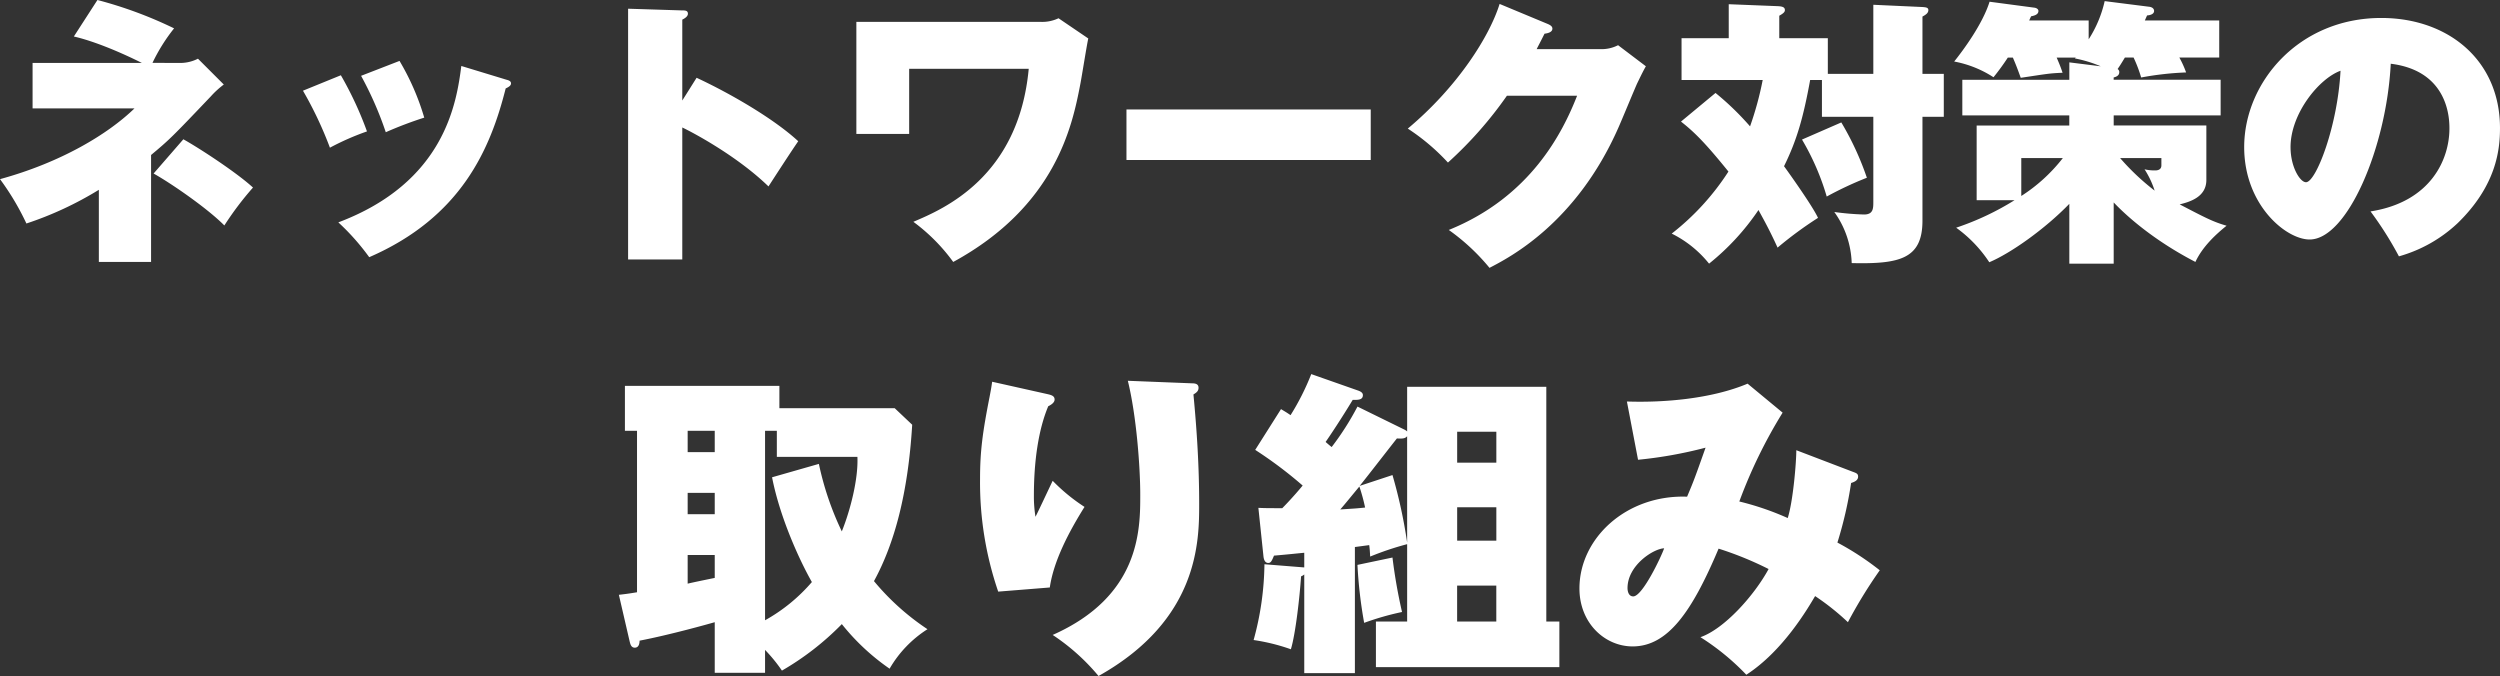
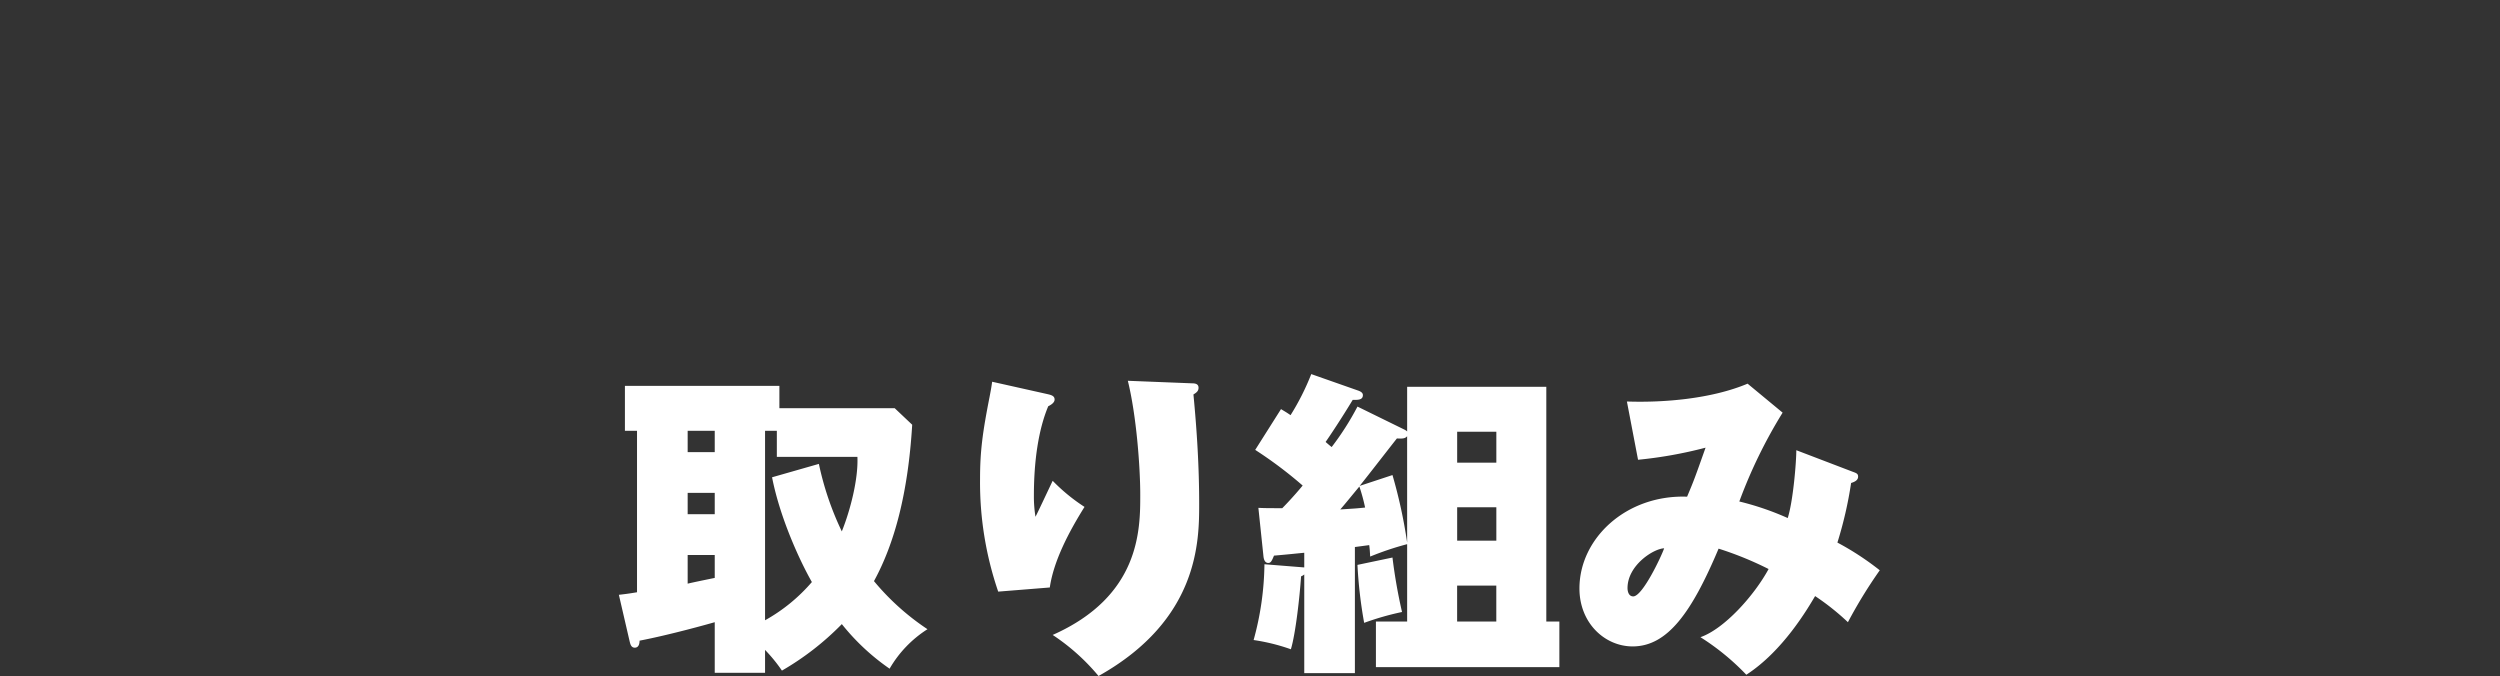
<svg xmlns="http://www.w3.org/2000/svg" width="596.568" height="161.317" viewBox="0 0 596.568 161.317">
  <rect x="0" y="0" width="596.568" height="161.317" fill="#333333" stroke="none" />
  <g id="ネットワーク対策の取り組み" transform="translate(-76.917 -2729.447)">
    <path id="パス_127" data-name="パス 127" d="M-84.588-57.152H-112.1v-5.32h-36.86v10.716h2.888v38.532c-2.28.38-3.04.456-4.332.608l2.584,11.172c.152.532.3,1.444,1.216,1.444,1.064,0,1.14-1.216,1.14-1.672C-138.32-3.04-128.82-5.7-127.528-6.08V6h12.008V.532a37.308,37.308,0,0,1,4.028,4.94A66.438,66.438,0,0,0-97.2-5.624,53.238,53.238,0,0,0-85.8,5.016,27.389,27.389,0,0,1-76.76-4.408,58.636,58.636,0,0,1-89.528-15.884c4.864-8.892,8.132-20.9,9.12-37.316Zm-29.26,16.492c1.9,9.728,6.612,19.912,9.5,25a41,41,0,0,1-11.172,9.12v-45.22h2.812v6.232H-93.48c.228,5.244-1.672,12.692-3.724,17.784a71.325,71.325,0,0,1-5.472-16.112Zm-13.68,8.816h-6.46v-5.092h6.46Zm0-14.82h-6.46v-5.092h6.46Zm0,30.02c-.76.152-5.244,1.064-6.46,1.368v-6.84h6.46Zm66.2-46.816c-.152,1.064-.228,1.6-.608,3.572-1.672,8.512-2.28,12.92-2.28,19.684a80.35,80.35,0,0,0,4.332,26.828l12.312-.988c.912-6.308,4.484-13.148,8.284-19.228a43.5,43.5,0,0,1-7.6-6.232c-1.368,2.888-3.648,7.752-4.1,8.588a30.1,30.1,0,0,1-.38-5.092c0-8.132,1.064-15.656,3.42-21.28.608-.3,1.52-.836,1.52-1.6,0-.836-.684-1.064-1.672-1.292Zm32.376-.228c2.052,8.284,2.964,20.6,2.964,27.208,0,8.284,0,24.168-20.9,33.44a50.128,50.128,0,0,1,10.944,9.8c24.016-13.452,24.016-32.3,24.016-41.116,0-8.664-.532-17.4-1.368-26.068.76-.456,1.216-.836,1.216-1.6,0-.988-.912-1.064-1.672-1.064Zm54.8,6.156a66.367,66.367,0,0,1-6.156,9.652c-.228-.152-1.216-.988-1.444-1.216,1.064-1.52,3.8-5.624,6.46-10.032,1.14,0,2.432.076,2.432-1.14,0-.608-.608-.912-1.292-1.14L14.82-65.284a58.886,58.886,0,0,1-4.94,9.8c-.988-.684-1.292-.836-2.28-1.444L1.444-47.2a100.074,100.074,0,0,1,11.324,8.512C10.64-36.1,8.436-33.82,7.9-33.288c-2.888,0-4.1,0-5.7-.076L3.42-21.736c.076.608.3,1.52,1.14,1.52.608,0,.836-.456,1.368-1.748,4.332-.38,4.788-.456,7.22-.684v3.5l-9.5-.76A70.663,70.663,0,0,1,1.064-1.824,46.77,46.77,0,0,1,9.956.38c1.14-3.724,2.128-12.768,2.432-17.4a2.53,2.53,0,0,0,.76-.456V6.08H25.232v-30.1c1.14-.152,2.888-.38,3.42-.456.152,1.14.152,1.6.228,2.736A70.505,70.505,0,0,1,37.7-24.7V-6.232H30.248V4.636H74.024V-6.232H70.908V-62.244H37.7V-51.6a3.218,3.218,0,0,0-.532-.38Zm23.788,32v-7.98h9.348v7.98Zm0-18.62v-7.372h9.348v7.372ZM37.7-25.08a119.417,119.417,0,0,0-3.5-16.112l-7.828,2.584c1.444-1.748,7.6-9.728,8.892-11.324,1.14.076,1.976.076,2.432-.532ZM49.628-6.232V-14.82h9.348v8.588ZM26.3-38.456a44.161,44.161,0,0,1,1.368,5.016c-2.128.228-2.432.228-5.928.456C22.572-33.9,24.776-36.632,26.3-38.456Zm-.456,18.7a108.053,108.053,0,0,0,1.6,13.832A65.081,65.081,0,0,1,36.48-8.512a125.153,125.153,0,0,1-2.28-13ZM130.568-47.12c0,2.812-.76,12.16-2.052,16.188a66.648,66.648,0,0,0-11.552-3.952,117.554,117.554,0,0,1,10.336-21.2L118.94-63c-8.664,3.648-20.14,4.56-28.8,4.256L92.8-44.84a102.182,102.182,0,0,0,16.112-2.888c-2.66,7.524-2.812,7.9-4.408,11.7-14.44-.532-25.688,9.88-25.688,21.888C78.812-5.852,84.892-.3,91.5-.3c8.436,0,14.212-8.36,20.52-23.332a80.274,80.274,0,0,1,11.932,4.864c-3.42,6.308-10.564,14.288-16.264,16.264A57.379,57.379,0,0,1,118.636,6.46C127.452.76,133.38-9.5,135.052-12.312A59.135,59.135,0,0,1,142.88-6.08a113.793,113.793,0,0,1,7.6-12.388,66.942,66.942,0,0,0-10.108-6.612,94.178,94.178,0,0,0,3.268-14.212c.38-.152,1.672-.456,1.672-1.52,0-.684-.38-.836-1.216-1.14ZM99.028-23.712c-.684,1.976-5.168,11.476-7.372,11.476-1.14,0-1.368-1.292-1.368-1.976C90.288-19.684,96.52-23.636,99.028-23.712Z" transform="translate(375 2884)" fill="#fff" />
-     <path id="パス_128" data-name="パス 128" d="M-261.7-42.545a42.293,42.293,0,0,1,5.159-8.241,99.387,99.387,0,0,0-18.291-6.767l-5.628,8.71c6.968,1.608,15.544,5.963,16.214,6.3h-26.063v10.854h24.321c-6.3,6.1-17.42,12.864-32.093,16.884a62.228,62.228,0,0,1,6.3,10.586,82.245,82.245,0,0,0,17.286-8.04V4.958h12.462V-20.569c4.422-3.685,5.092-4.355,14.271-14a21.454,21.454,0,0,1,3.082-2.814l-6.164-6.164a9.294,9.294,0,0,1-4.69,1.005Zm.268,26.4c4.422,2.479,13,8.442,16.884,12.395a74.584,74.584,0,0,1,6.834-9.045c-3.685-3.417-12.529-9.246-16.616-11.524Zm35.644-19.765a89.807,89.807,0,0,1,6.432,13.6,62.239,62.239,0,0,1,8.844-3.886,84.215,84.215,0,0,0-6.231-13.4Zm13.869-3.551A82.461,82.461,0,0,1-206.025-26a92.7,92.7,0,0,1,9.179-3.484,59.07,59.07,0,0,0-5.9-13.534ZM-188-41.808c-1.139,8.844-3.953,27.738-29.346,37.319a55.6,55.6,0,0,1,7.37,8.308c22.043-9.581,28.944-25.929,32.562-40.267.871-.4,1.273-.737,1.273-1.206,0-.536-.536-.737-1.072-.871Zm52.729,8.241v-19.3c.536-.268,1.34-.737,1.34-1.407,0-.8-.67-.8-1.541-.8l-12.73-.4V4.355h12.931v-31.49c3.216,1.541,13.4,7.1,20.569,14.07,1.608-2.479,5.293-8.174,7.1-10.787-6.03-5.561-16.616-11.591-24.254-15.142Zm41.54-18.76v26.733h12.6V-41.138H-52.6C-55.007-15.276-72.9-7.7-80.132-4.623a43.793,43.793,0,0,1,9.514,9.581c24.455-13.333,28.408-32.5,30.284-42.21.335-1.608,1.541-9.313,1.943-11.122l-7.1-4.824a9.042,9.042,0,0,1-4.087.871Zm64.454,20.9v12.06h58.29v-12.06ZM68.608-45.828c.536-1.072.938-1.809,1.876-3.685.536-.067,1.876-.268,1.876-1.206,0-.6-.6-.871-1.005-1.072L59.764-56.615c-2.412,7.772-10.05,19.832-21.909,29.748a50.638,50.638,0,0,1,9.581,8.107,93.727,93.727,0,0,0,14.07-15.946h16.75C74.839-26,67.2-10.586,47.637-2.68a49.758,49.758,0,0,1,9.715,9.045C61.975,3.953,77.988-4.154,88.1-27.068c.67-1.474,3.819-9.112,4.489-10.586,1.273-2.613,1.407-2.881,2.077-4.087l-6.633-5.025a8.633,8.633,0,0,1-4.221.938Zm69.479,5.9v-8.509H126.5V-53.8c1.072-.6,1.34-.938,1.34-1.34,0-.67-.536-.871-1.608-.938l-11.792-.469v8.107H103.18v9.983h19.363A76.815,76.815,0,0,1,119.528-27.4a66.94,66.94,0,0,0-8.241-7.973l-8.241,6.834c3.082,2.412,5.695,4.958,11.323,11.926A59.929,59.929,0,0,1,100.835-1.809a26.518,26.518,0,0,1,8.911,7.169,57.653,57.653,0,0,0,11.792-12.8c.4.8,2.345,4.087,4.556,8.978a90.586,90.586,0,0,1,9.648-7.1c-1.34-2.948-7.705-11.792-8.107-12.328,3.082-6.231,4.623-11.725,6.231-20.569h2.814v8.777h12.261v20.3c0,1.541,0,3.015-2.211,3.015a63.464,63.464,0,0,1-7.1-.6,22.064,22.064,0,0,1,4.154,12.194c11.457.268,16.884-1.005,16.884-10.117v-24.79h5.092V-39.932h-5.092V-53.6c.871-.469,1.407-.871,1.407-1.541,0-.6-.536-.67-1.407-.737l-11.725-.536v16.482Zm-6.164,15.678a59.38,59.38,0,0,1,5.9,13.6,83.79,83.79,0,0,1,9.581-4.489,69.575,69.575,0,0,0-6.1-13.2ZM211.05-43.818a33.1,33.1,0,0,1,1.809,4.757,72.236,72.236,0,0,1,10.72-1.206,23.5,23.5,0,0,0-1.608-3.551h9.514v-8.844H213.73l.536-1.206c.938-.067,1.675-.4,1.675-1.072,0-.6-.536-.938-1.206-1.005l-10.586-1.34a28.2,28.2,0,0,1-3.819,9.112v-4.489h-14.2c.134-.268.2-.469.469-1,.6-.134,1.742-.335,1.742-1.273,0-.4-.4-.737-1.072-.8l-10.586-1.407c-1.675,5.36-6.3,11.591-8.442,14.271a25.9,25.9,0,0,1,9.38,3.752,56.768,56.768,0,0,0,3.417-4.69h1.206c.6,1.407.938,2.211,1.876,4.824,6.3-.938,6.7-1.072,9.983-1.206-.335-1.005-.6-1.742-1.407-3.618h4.556l-.2.2a30.62,30.62,0,0,1,6.164,1.876l-7.5-.938v4.154H170.18v8.509h25.527V-27.6H173.6V-9.782h9.045a65.438,65.438,0,0,1-13.936,6.566,31.333,31.333,0,0,1,7.906,8.241c5.092-2.144,13.266-7.906,19.1-13.936V5.36h10.586V-9.246c.6.6,7.1,7.772,19.5,14.2,1.742-3.752,5.025-6.7,7.437-8.643-3.216-.938-4.891-1.809-11.189-5.092,2.412-.6,6.365-1.742,6.365-5.829v-13h-22.11v-2.412H231.82v-8.509H206.293v-.536c.536-.134,1.34-.4,1.34-1.273a.818.818,0,0,0-.4-.737c.469-.67.938-1.407,1.742-2.747Zm6.633,23.986v1.742c0,1.139-1.072,1.206-1.474,1.206a10.6,10.6,0,0,1-2.546-.268,21.315,21.315,0,0,1,2.412,5.092,56.387,56.387,0,0,1-8.241-7.772Zm-33.433,0h9.916a39.677,39.677,0,0,1-9.916,9.045Zm90.115,23.45a33.677,33.677,0,0,0,14-7.906c9.313-9.045,10.117-17.621,10.117-22.713,0-16.147-12.328-26.264-28.341-26.264-19.7,0-32.7,15.41-32.7,30.82,0,13.8,9.983,22.043,15.611,22.043,8.978,0,18.358-21.976,19.363-41.942,14,1.742,14,13.467,14,15.477,0,7.169-4.288,17.487-18.827,19.765A82.83,82.83,0,0,1,274.365,3.618ZM260.429-40.669c-.67,13.132-5.829,26.6-8.241,26.6-1.407,0-3.685-3.618-3.685-8.375C248.5-30.418,255.27-38.793,260.429-40.669Z" transform="translate(375 2787)" fill="#fff" />
  </g>
</svg>